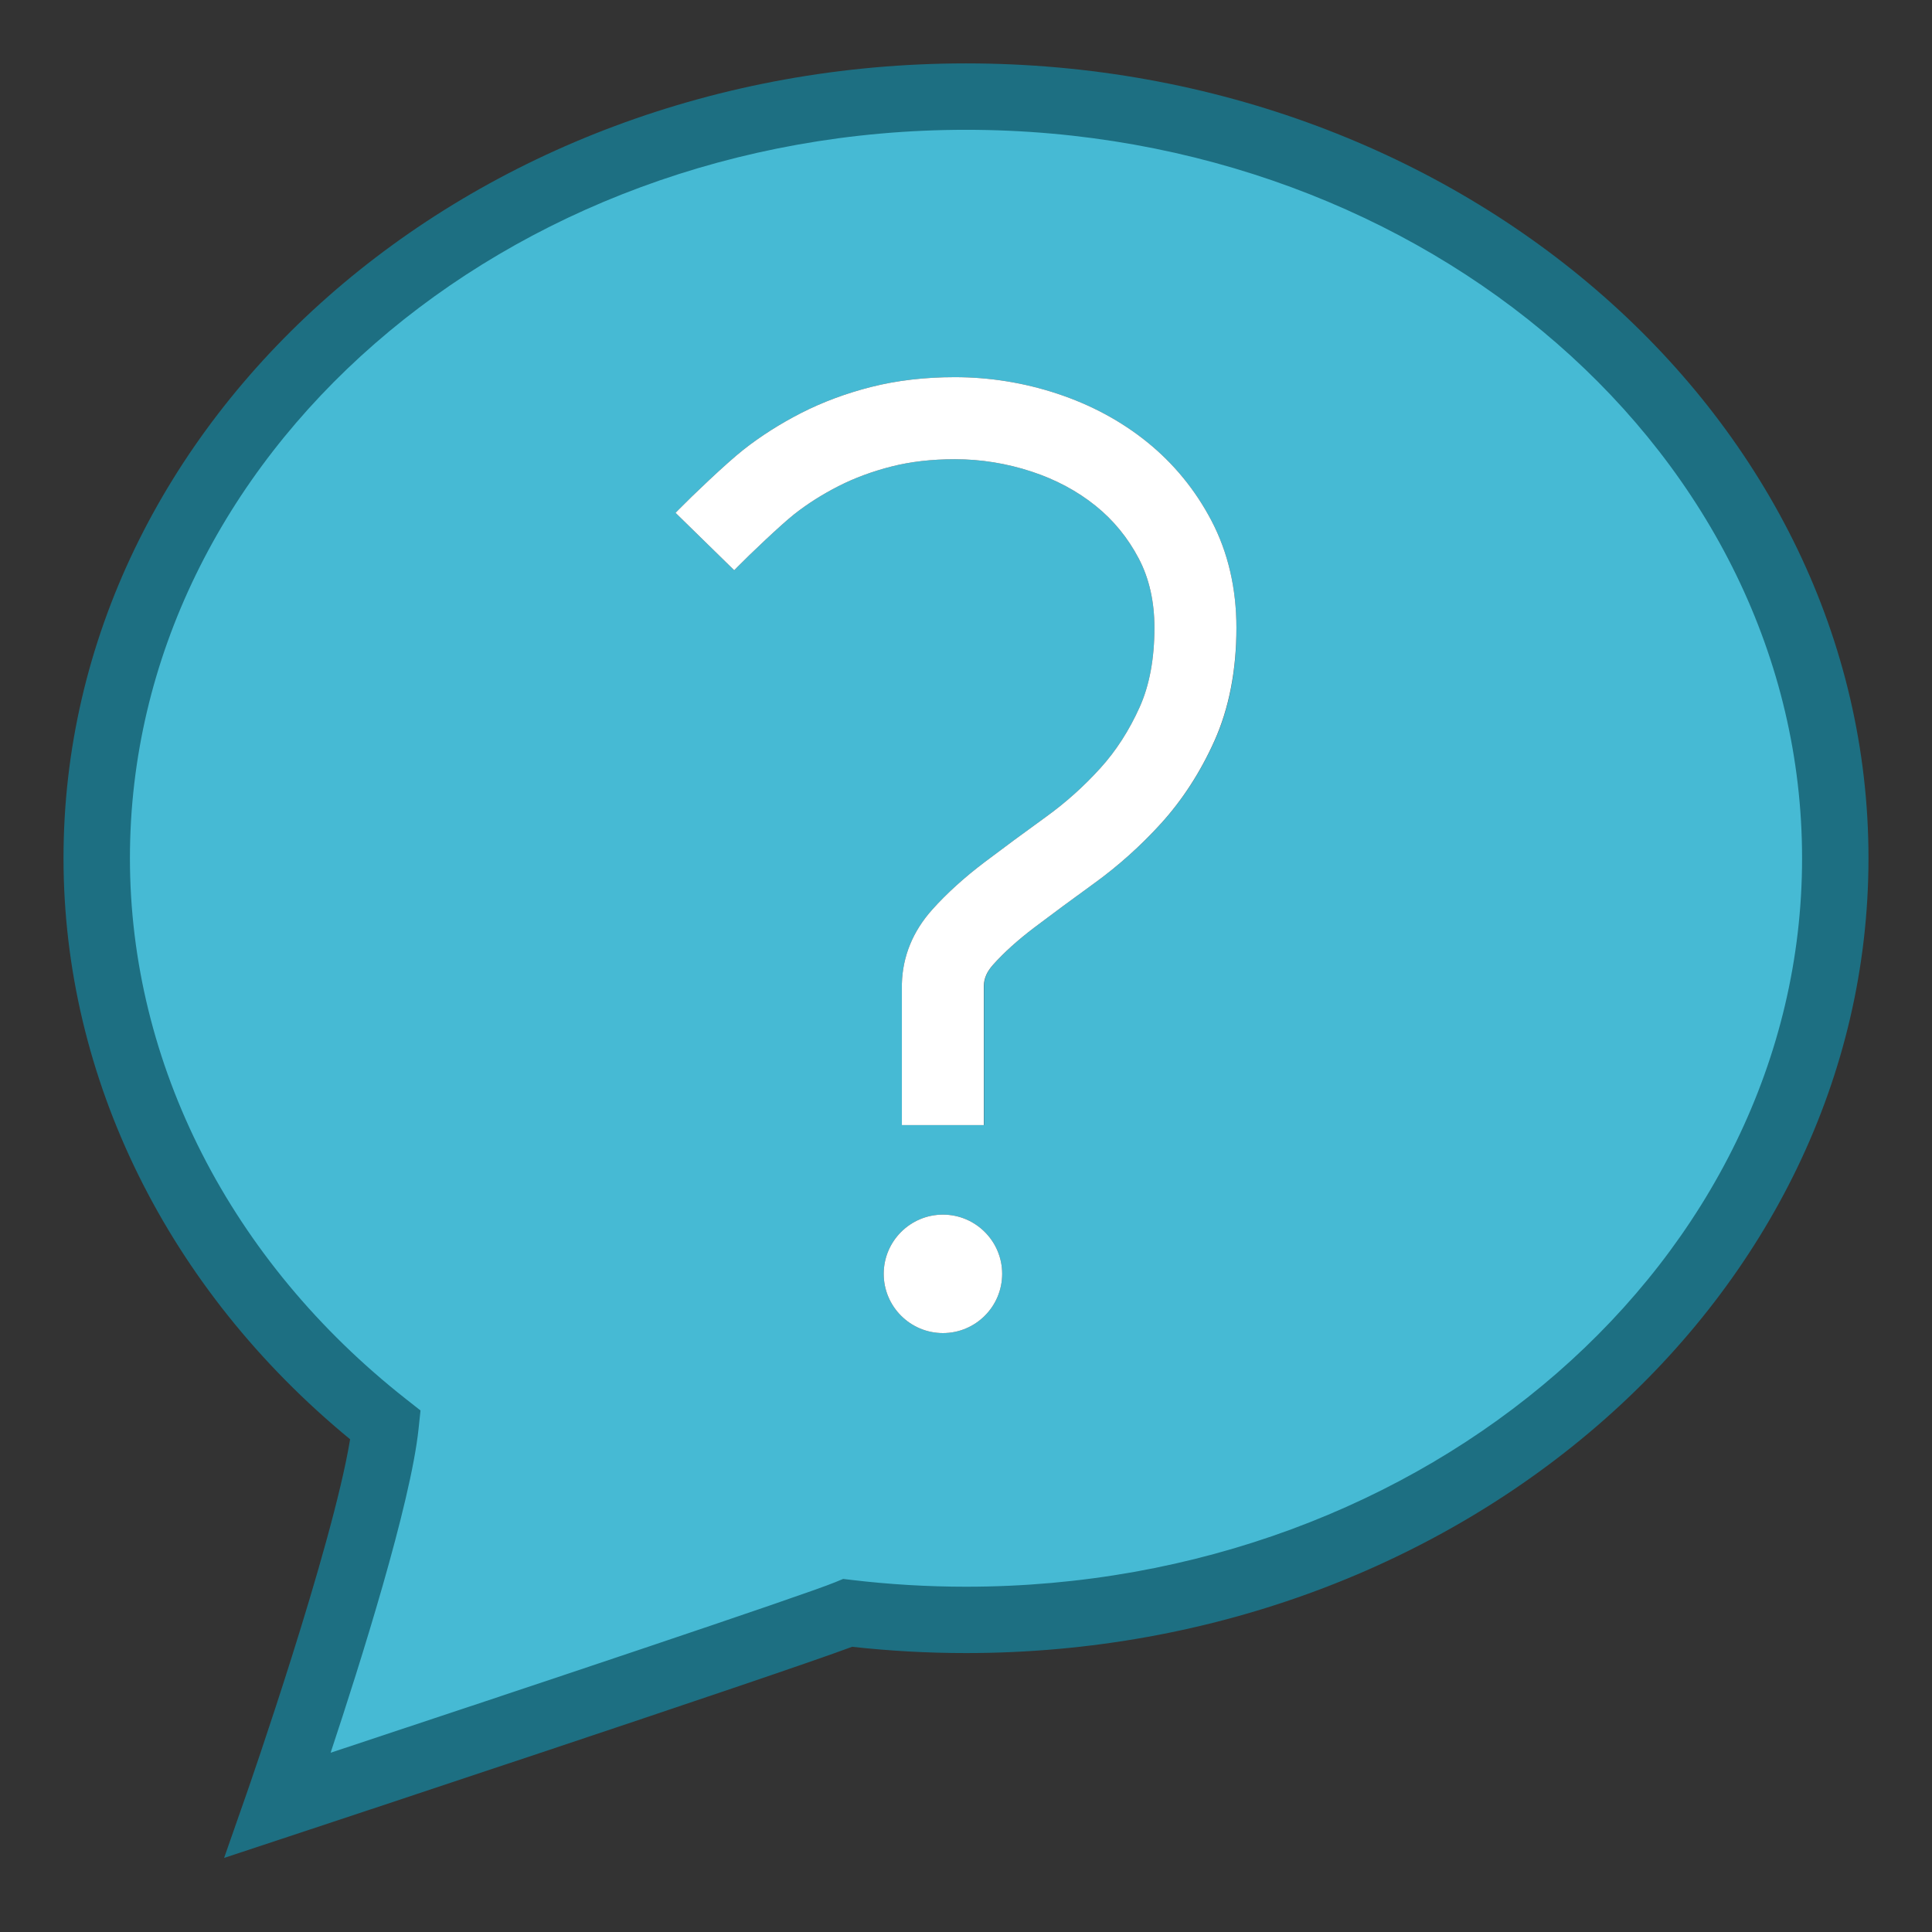
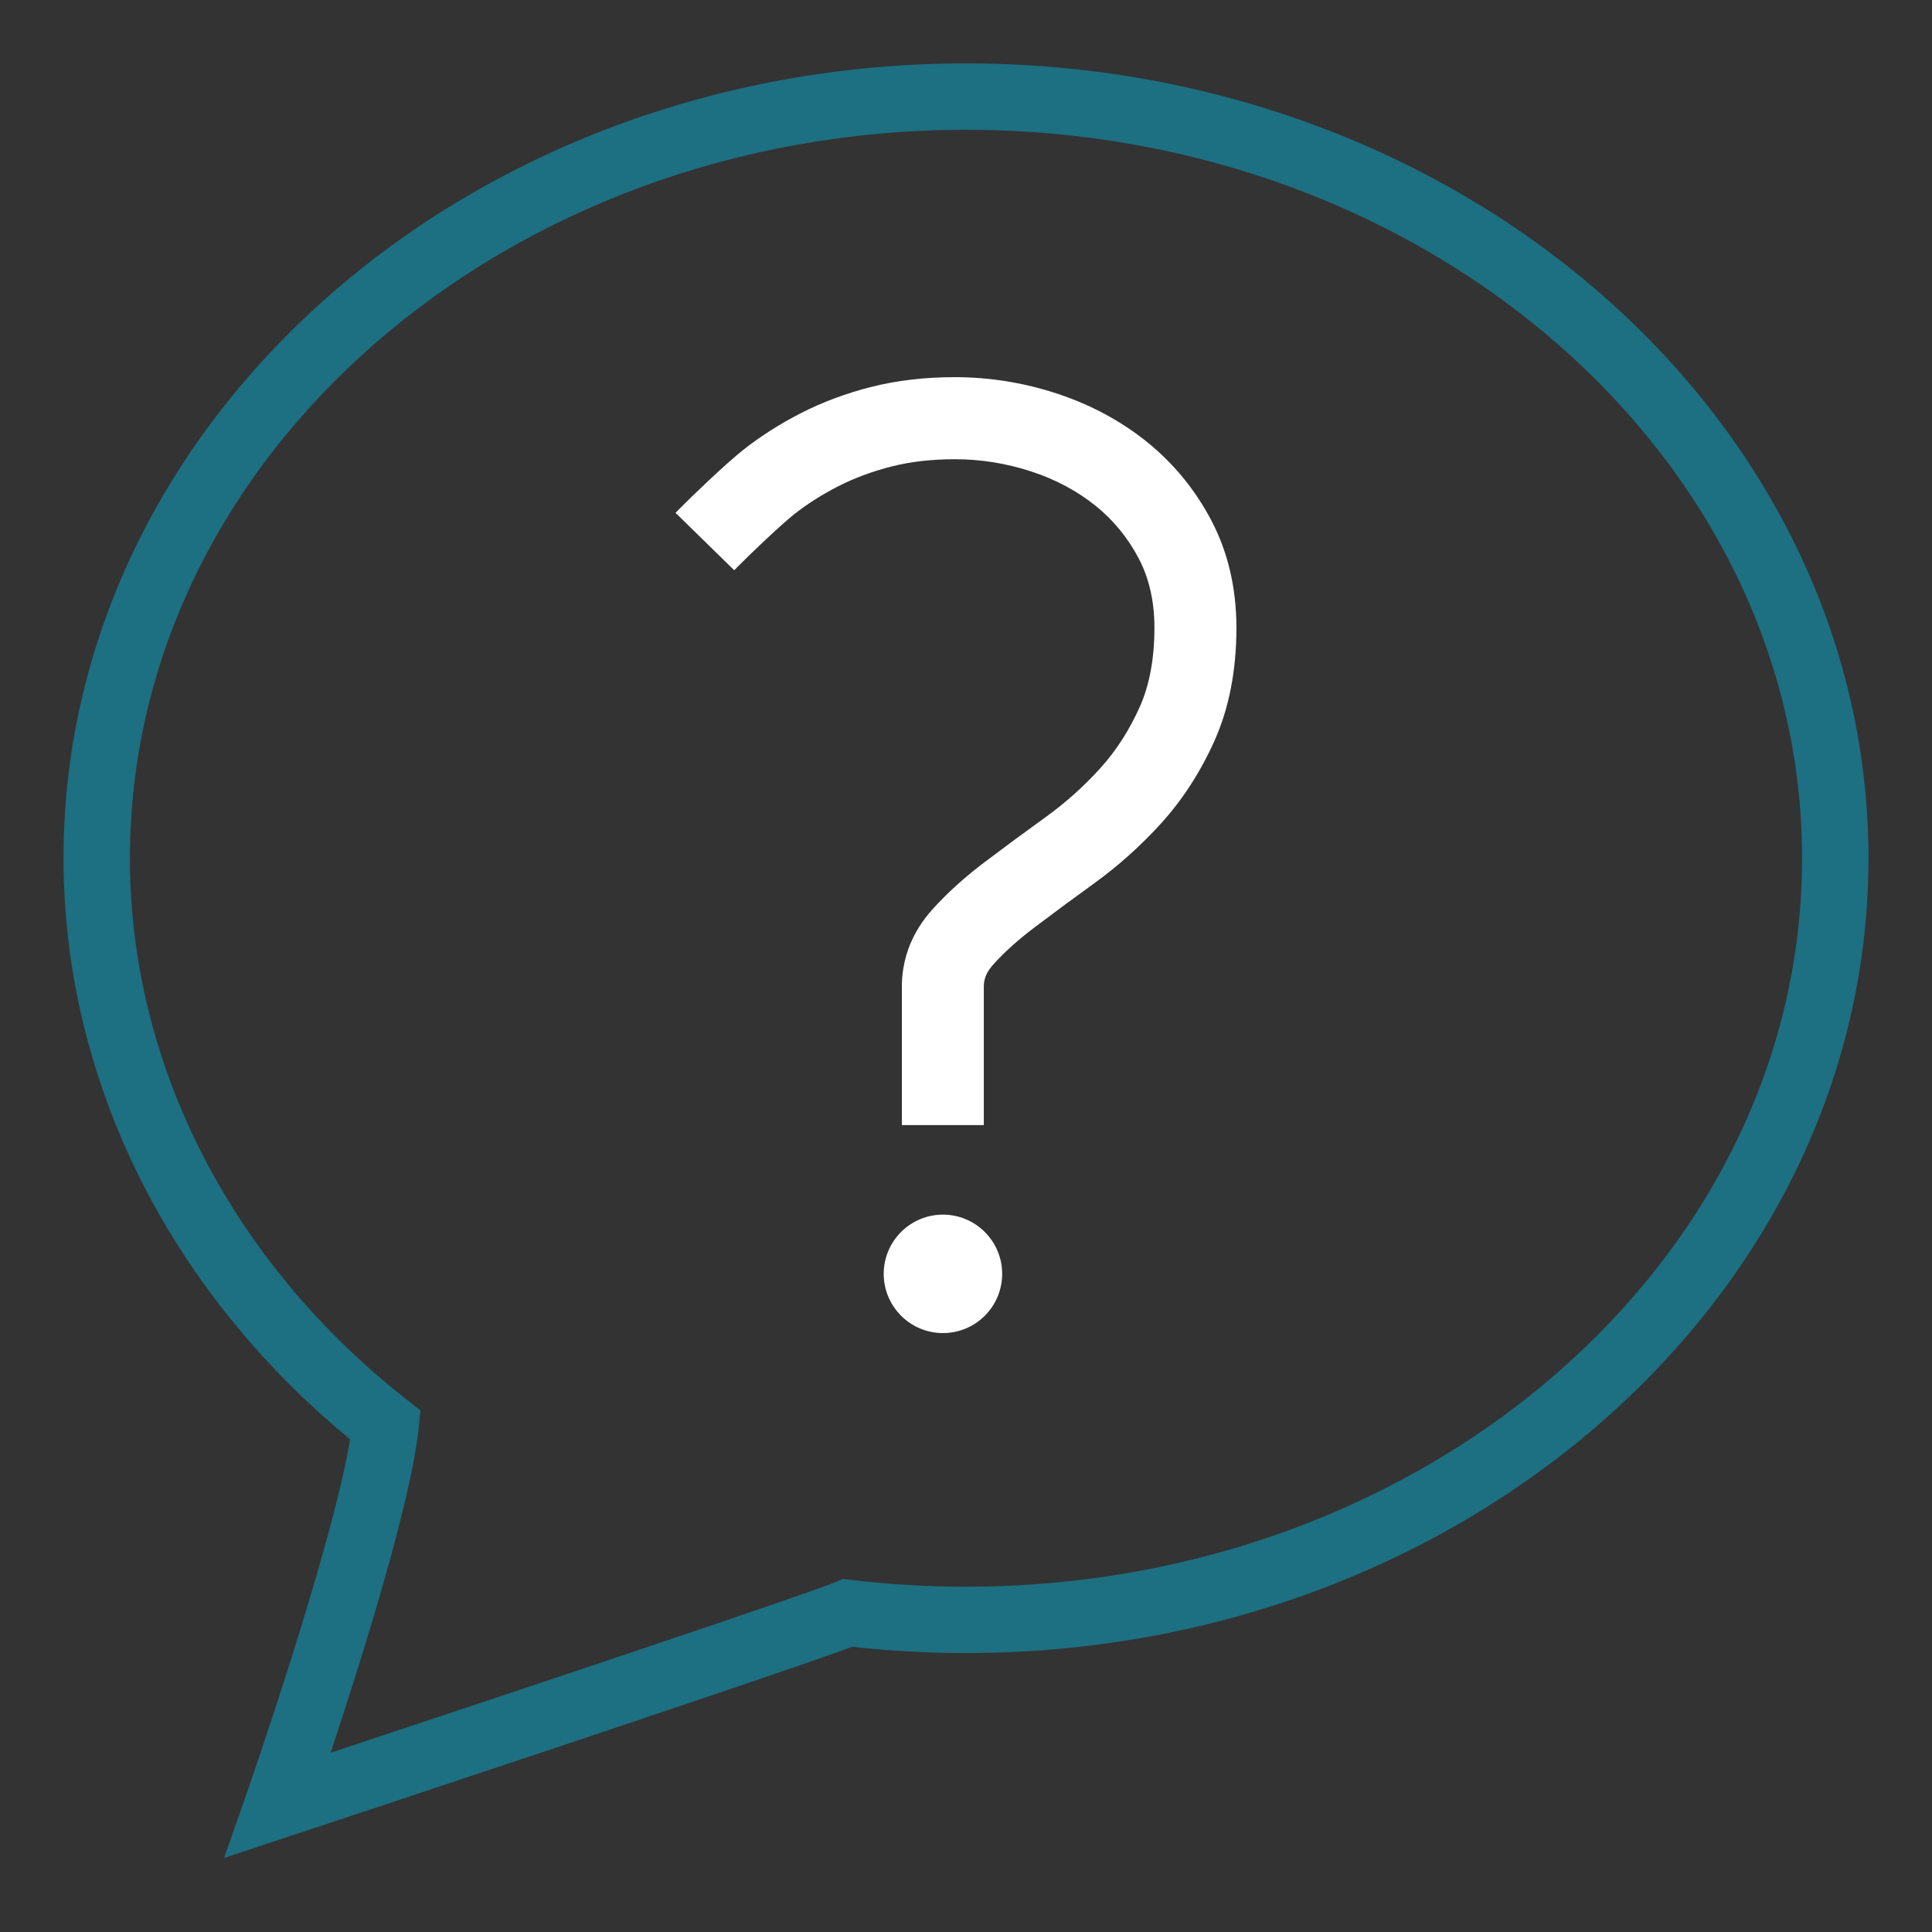
<svg xmlns="http://www.w3.org/2000/svg" version="1.1" id="Layer_1" x="0px" y="0px" width="32px" height="32px" viewBox="0 0 32 32" enable-background="new 0 0 32 32" xml:space="preserve">
  <rect x="0" y="0" width="32" height="32" fill="#333333" stroke="none" />
  <g id="icon">
-     <path d="M16,1.6C8.048,1.6,1.602,7.248,1.602,14.215c0,3.73,1.847,7.081,4.784,9.391C6.209,25.3,4.6,29.9,4.6,29.9s8.712,-2.882,9.443,-3.186c0.64,0.076,1.293,0.116,1.957,0.116c7.952,0,14.398,-5.648,14.398,-12.615S23.952,1.6,16,1.6zM15.618,22.08c-0.541,0,-0.981,-0.44,-0.981,-0.981s0.44,-0.981,0.981,-0.981s0.981,0.44,0.981,0.981S16.16,22.08,15.618,22.08zM20.117,12.271c-0.232,0.516,-0.529,0.975,-0.882,1.364c-0.338,0.372,-0.711,0.706,-1.108,0.993c-0.362,0.262,-0.695,0.508,-0.99,0.731c-0.271,0.205,-0.5,0.411,-0.682,0.614c-0.104,0.116,-0.152,0.223,-0.157,0.348l0,2.312h-1.36l0,-2.341c0.013,-0.455,0.182,-0.867,0.503,-1.226c0.24,-0.268,0.534,-0.535,0.875,-0.792c0.303,-0.229,0.644,-0.481,1.014,-0.748c0.321,-0.232,0.623,-0.502,0.897,-0.805c0.257,-0.283,0.476,-0.623,0.649,-1.008c0.163,-0.362,0.245,-0.805,0.245,-1.316c0,-0.433,-0.087,-0.818,-0.259,-1.145c-0.179,-0.342,-0.42,-0.637,-0.715,-0.874c-0.304,-0.245,-0.661,-0.436,-1.063,-0.568c-0.41,-0.135,-0.837,-0.204,-1.268,-0.204c-0.381,0,-0.733,0.04,-1.047,0.12c-0.319,0.081,-0.614,0.19,-0.879,0.325c-0.271,0.138,-0.518,0.295,-0.735,0.466c-0.22,0.174,-0.74,0.669,-0.938,0.871l-0.056,0.057l-0.972,-0.951l0.056,-0.057c0.212,-0.217,0.781,-0.761,1.067,-0.987c0.287,-0.226,0.609,-0.431,0.959,-0.61c0.355,-0.181,0.746,-0.327,1.163,-0.432c0.423,-0.107,0.888,-0.161,1.381,-0.161c0.576,0,1.147,0.092,1.695,0.273c0.557,0.184,1.058,0.453,1.489,0.801c0.441,0.356,0.8,0.794,1.066,1.302c0.275,0.524,0.414,1.122,0.414,1.776C20.482,11.102,20.359,11.732,20.117,12.271z" fill="#46BAD4" />
    <path d="M3.712,30.773l0.369,-1.055c0.015,-0.043,1.421,-4.076,1.718,-5.879c-3.021,-2.485,-4.747,-5.976,-4.747,-9.625C1.052,6.956,7.758,1.05,16,1.05s14.948,5.906,14.948,13.165S24.242,27.38,16,27.38c-0.63,0,-1.263,-0.035,-1.886,-0.104c-1.318,0.491,-9,3.033,-9.341,3.146L3.712,30.773zM16,2.15c-7.636,0,-13.848,5.412,-13.848,12.065c0,3.407,1.667,6.673,4.574,8.959l0.239,0.188l-0.032,0.302c-0.13,1.241,-0.966,3.888,-1.457,5.367c3.143,-1.042,7.853,-2.615,8.356,-2.824l0.133,-0.055l0.143,0.017c0.623,0.074,1.26,0.112,1.892,0.112c7.636,0,13.848,-5.412,13.848,-12.065S23.636,2.15,16,2.15z" fill="#1D6F82" />
    <path d="M15.618,22.08c-0.541,0,-0.981,-0.44,-0.981,-0.981s0.44,-0.981,0.981,-0.981s0.981,0.44,0.981,0.981S16.16,22.08,15.618,22.08zM14.938,18.633l0,-2.341c0.013,-0.455,0.182,-0.867,0.503,-1.226c0.24,-0.268,0.534,-0.535,0.875,-0.792c0.303,-0.229,0.644,-0.481,1.014,-0.748c0.321,-0.232,0.623,-0.502,0.897,-0.805c0.257,-0.283,0.476,-0.623,0.649,-1.008c0.163,-0.362,0.245,-0.805,0.245,-1.316c0,-0.433,-0.087,-0.818,-0.259,-1.145c-0.179,-0.342,-0.42,-0.637,-0.715,-0.874c-0.304,-0.245,-0.661,-0.436,-1.063,-0.568c-0.41,-0.135,-0.837,-0.204,-1.268,-0.204c-0.381,0,-0.733,0.04,-1.047,0.12c-0.319,0.081,-0.614,0.19,-0.879,0.325c-0.271,0.138,-0.518,0.295,-0.735,0.466c-0.22,0.174,-0.74,0.669,-0.938,0.871l-0.056,0.057l-0.972,-0.951l0.056,-0.057c0.212,-0.217,0.781,-0.761,1.067,-0.987c0.287,-0.226,0.609,-0.431,0.959,-0.61c0.355,-0.181,0.746,-0.327,1.163,-0.432c0.423,-0.107,0.888,-0.161,1.381,-0.161c0.576,0,1.147,0.092,1.695,0.273c0.557,0.184,1.058,0.453,1.489,0.801c0.441,0.356,0.8,0.794,1.066,1.302c0.275,0.524,0.414,1.122,0.414,1.776c0,0.705,-0.123,1.335,-0.365,1.874c-0.232,0.516,-0.529,0.975,-0.882,1.364c-0.338,0.372,-0.711,0.706,-1.108,0.993c-0.362,0.262,-0.695,0.508,-0.99,0.731c-0.271,0.205,-0.5,0.411,-0.682,0.614c-0.104,0.116,-0.152,0.223,-0.157,0.348l0,2.312H14.938z" fill="#FFFFFF" />
  </g>
</svg>